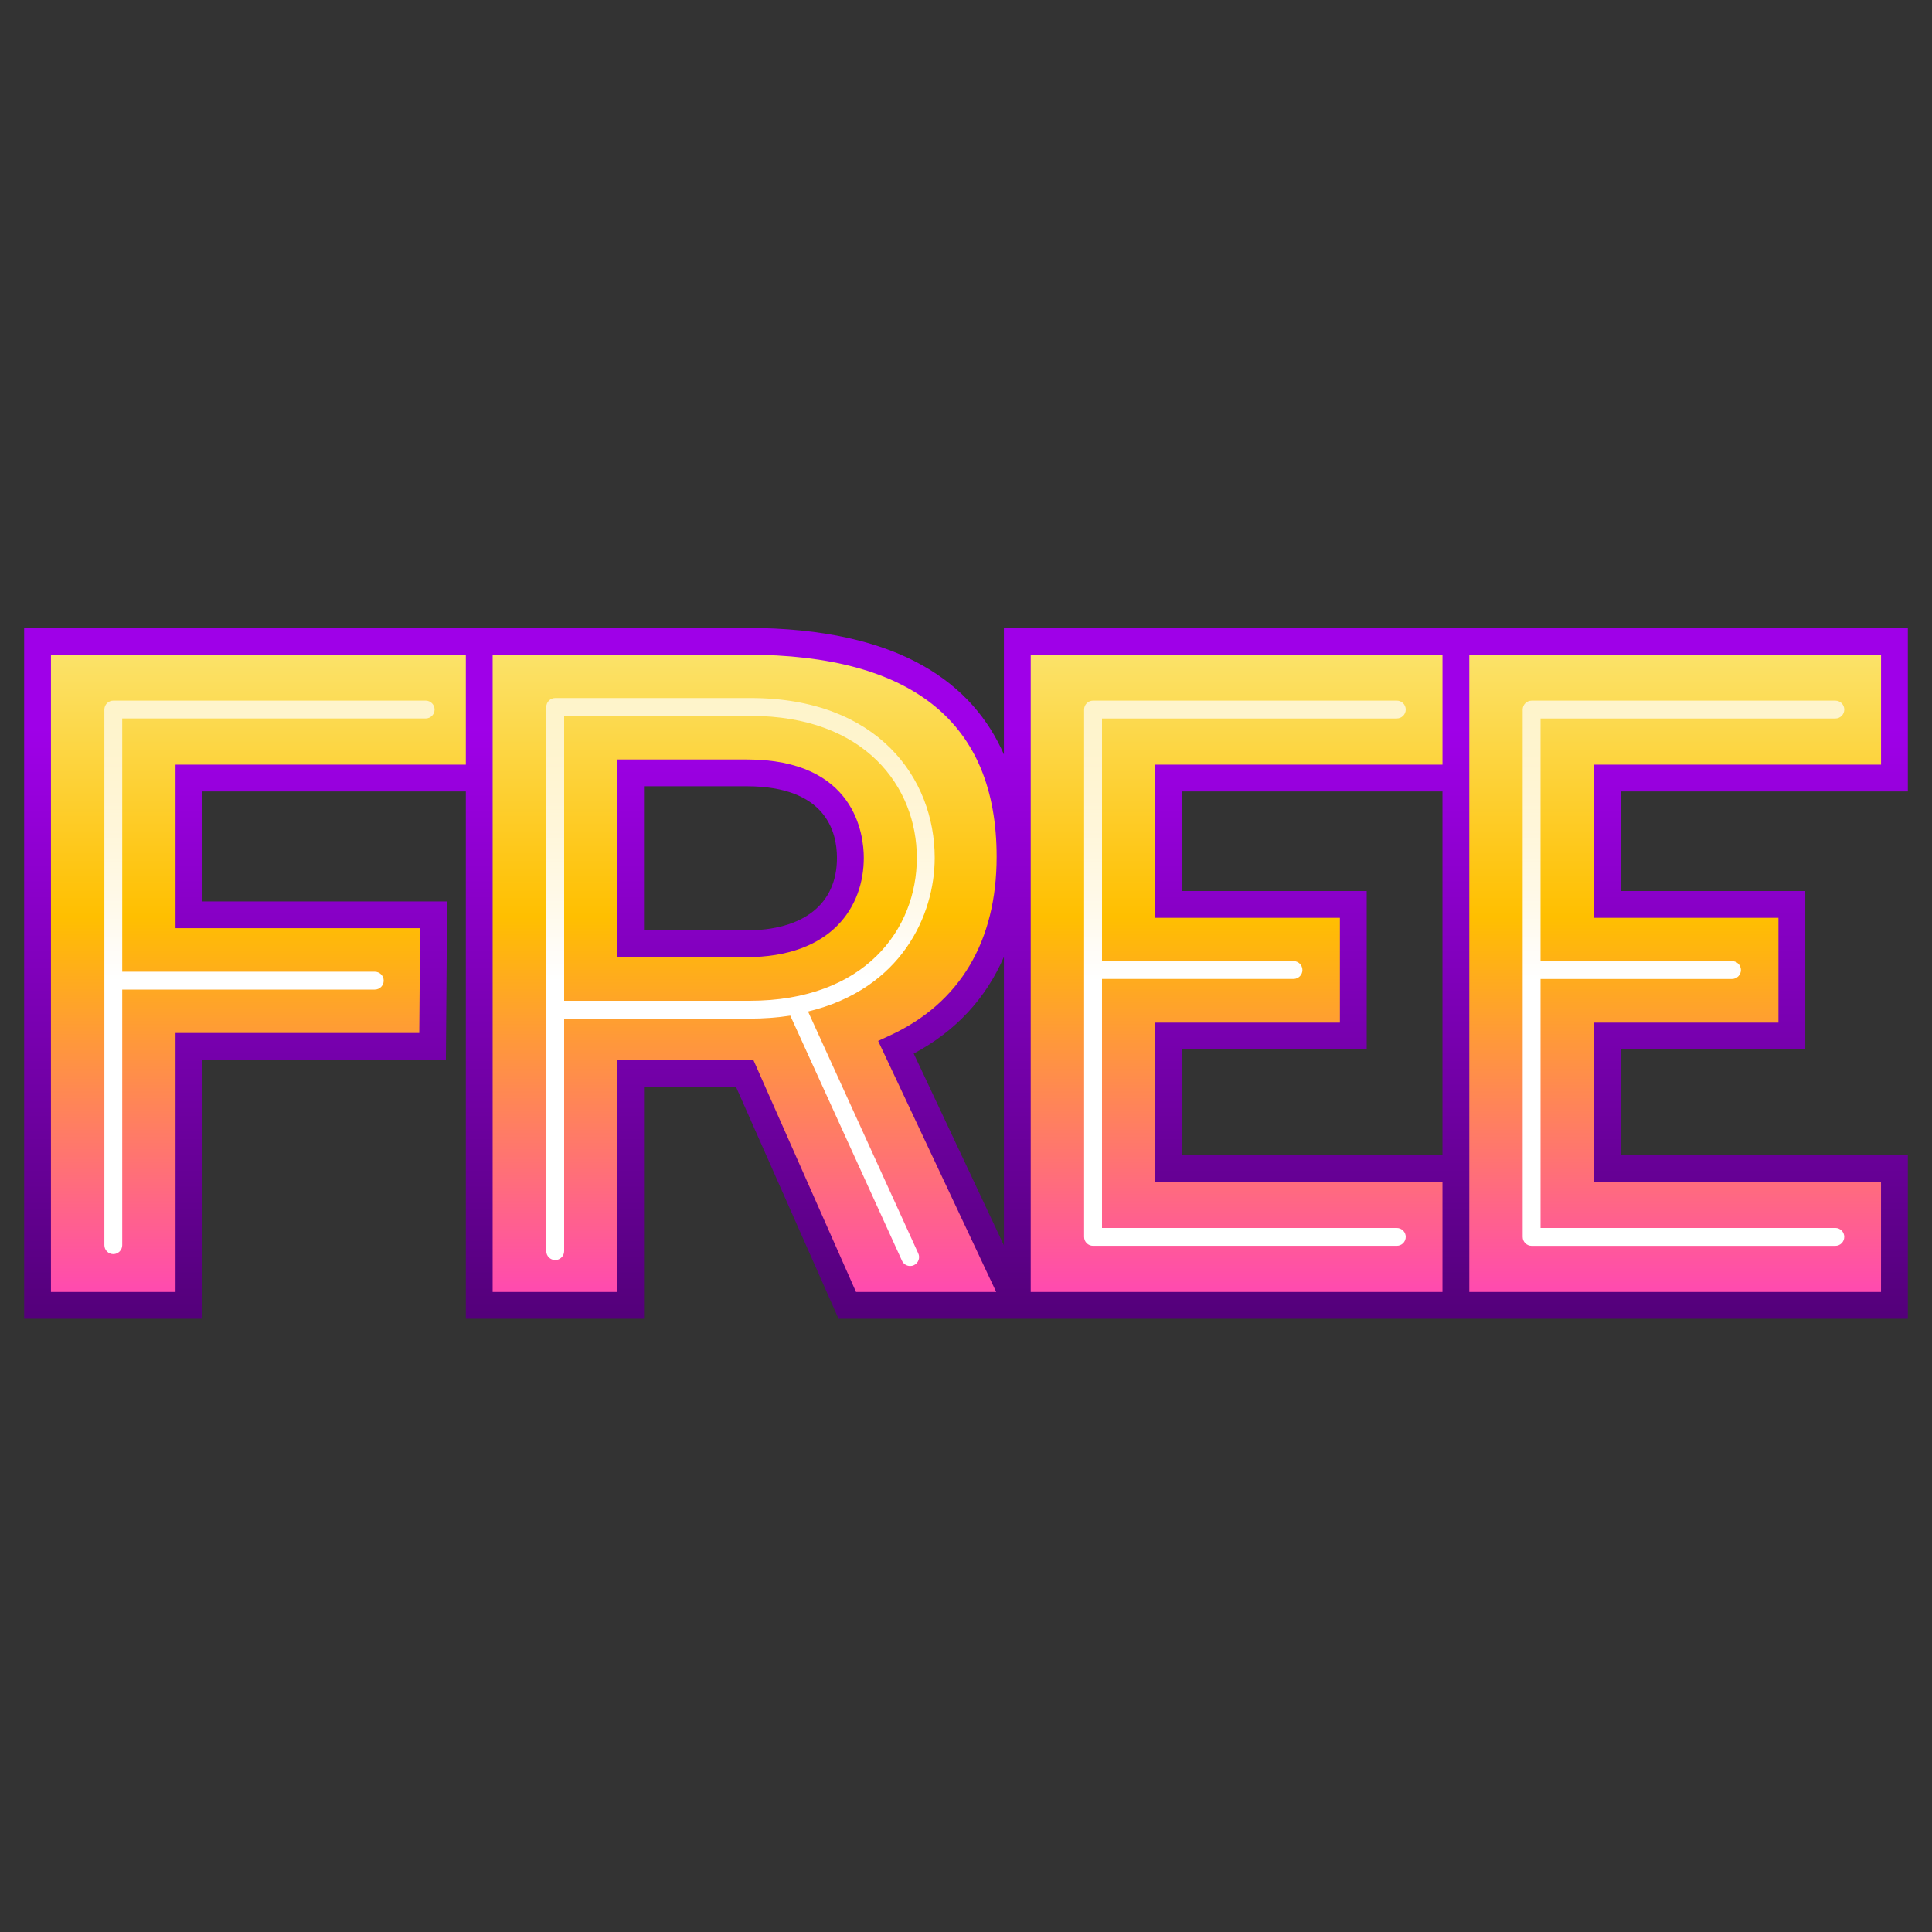
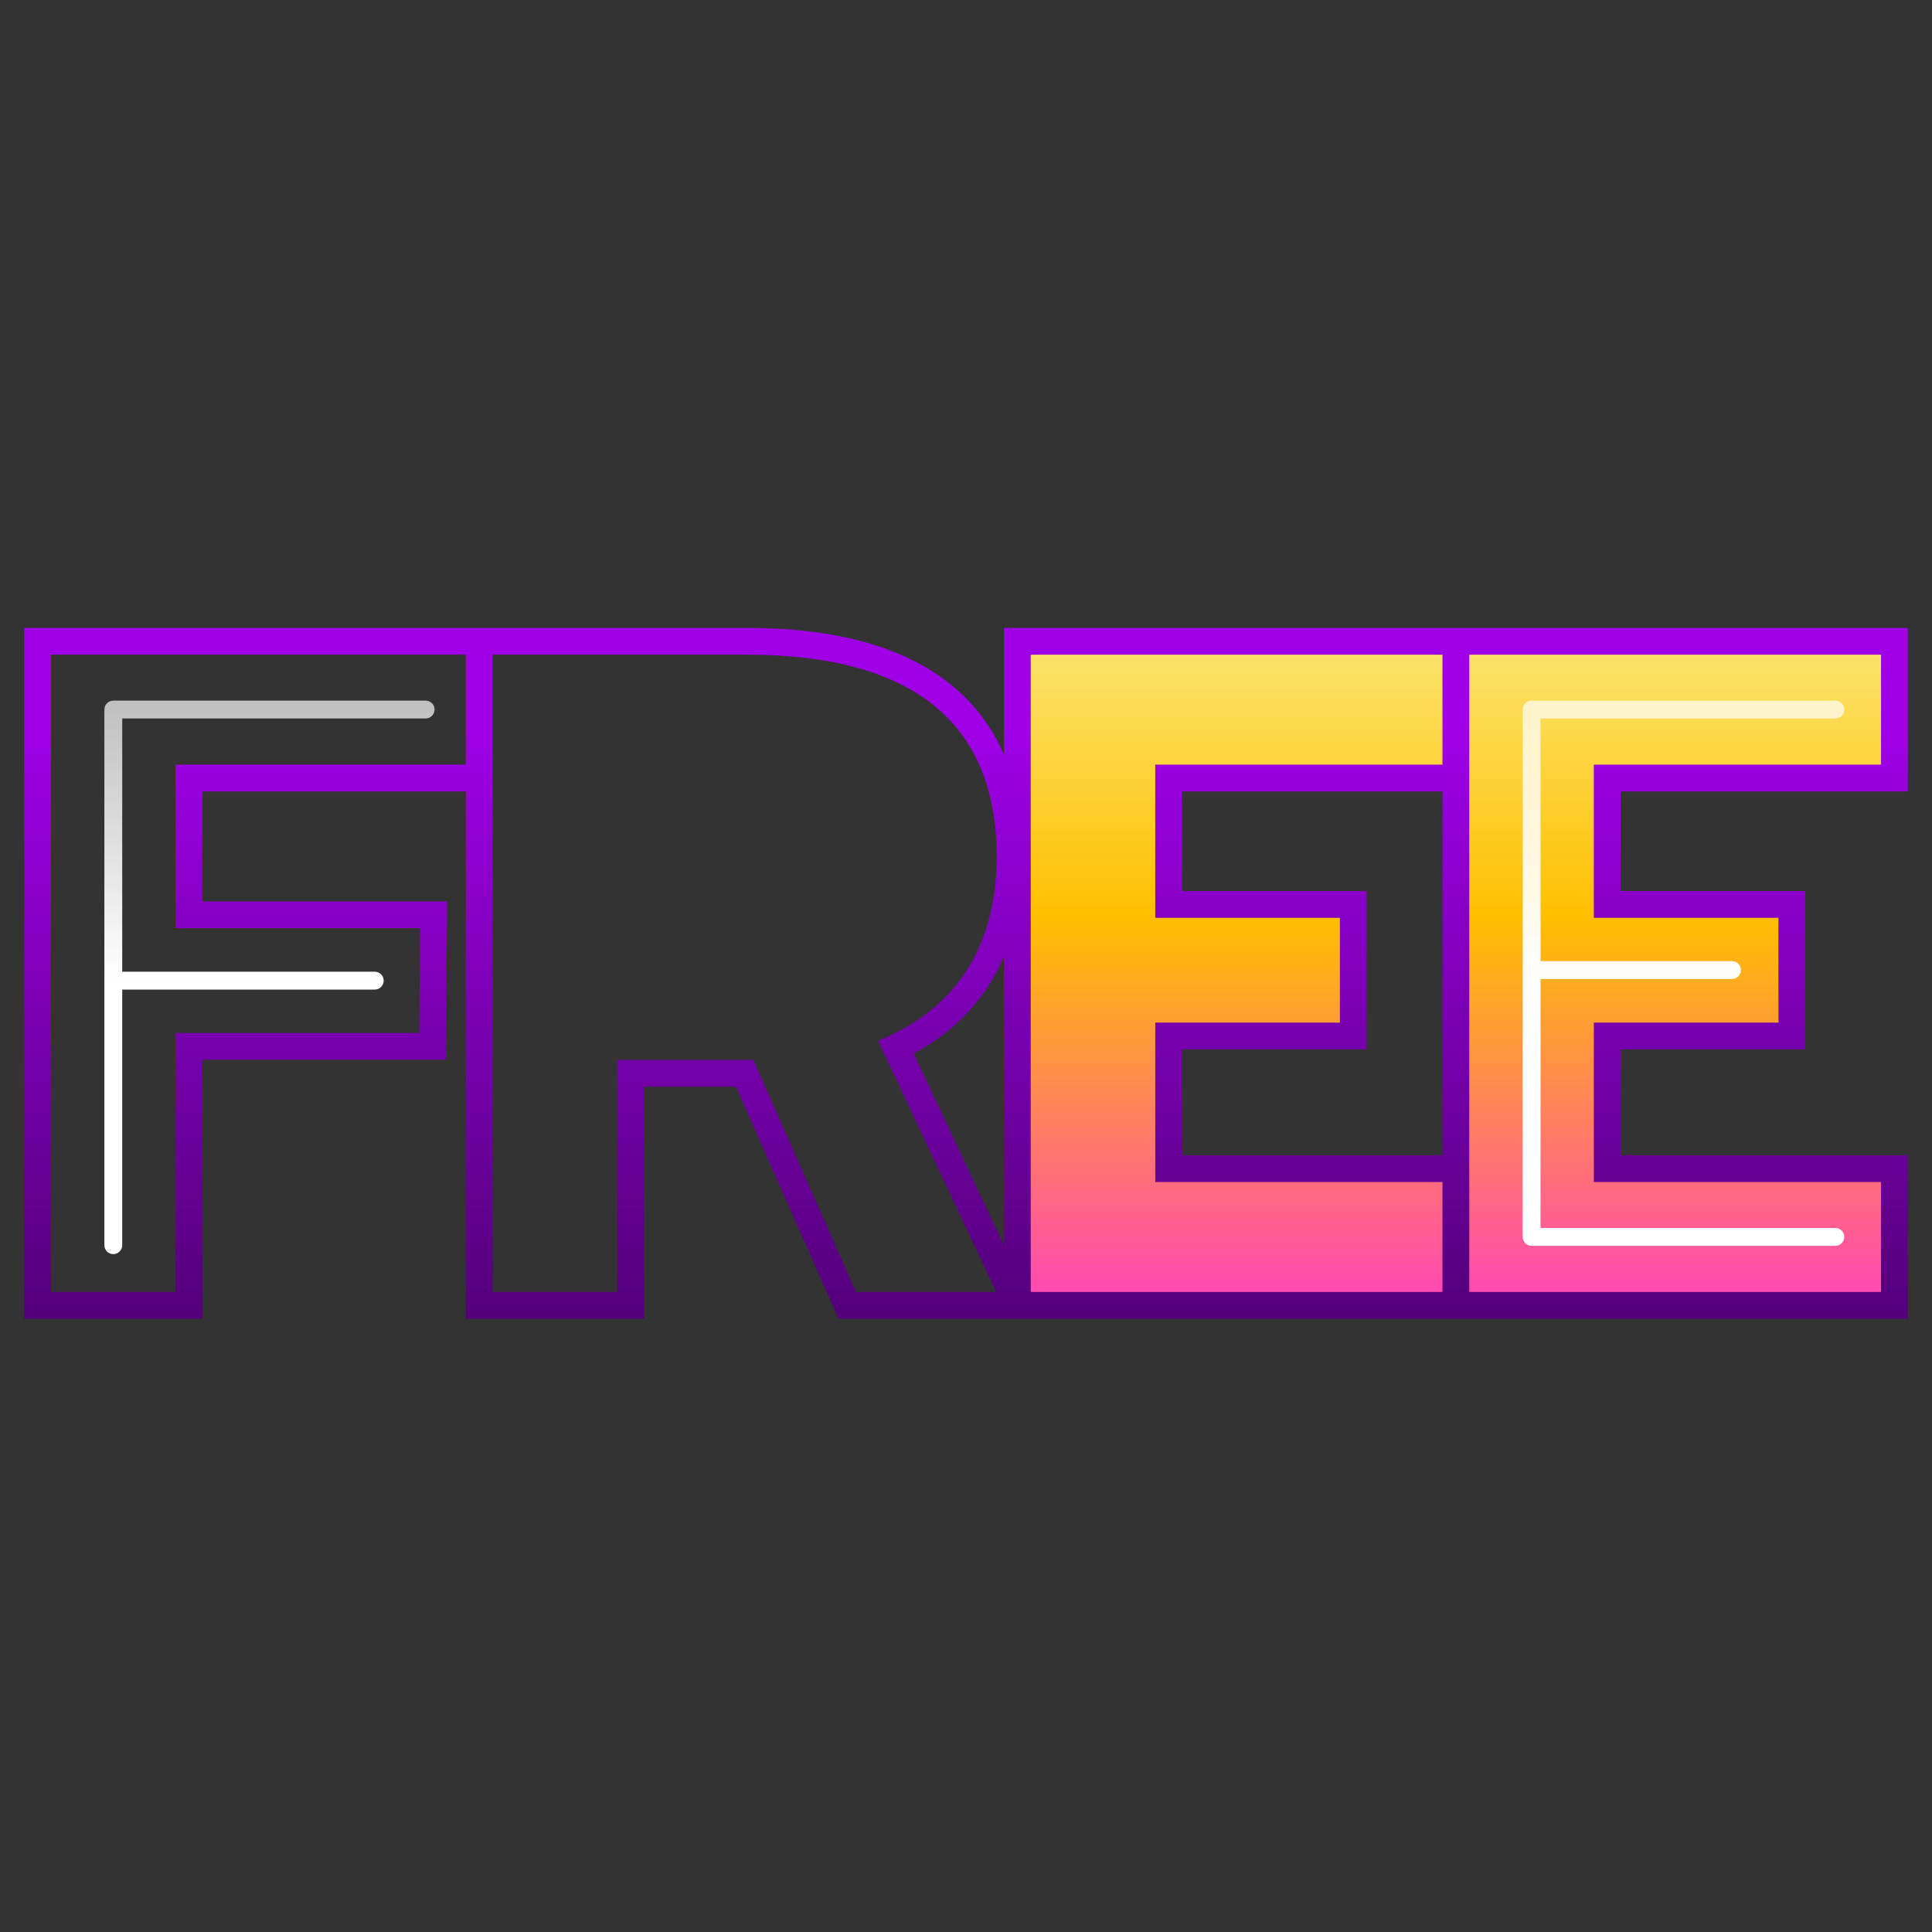
<svg xmlns="http://www.w3.org/2000/svg" width="800px" height="800px" viewBox="0 0 80 80" fill="none">
  <rect x="0" y="0" width="80" height="80" fill="#333333" stroke="none" />
-   <path d="M7.822 32.217V37.881H17.955L17.912 43.329H7.822V54.053H1.555V26.554H19.844V32.217H7.822V32.217Z" fill="url(#paint0_linear)" />
-   <path d="M19.844 26.554H30.92C38.261 26.554 41.824 29.729 41.824 35.477C41.824 39.252 40.15 41.955 37.101 43.371L42.125 54.053H35.084L30.833 44.443H26.11V54.053H19.842V26.554H19.844ZM30.876 39.081C34.01 39.081 35.212 37.365 35.212 35.52C35.212 33.718 34.096 32.003 30.92 32.003H26.111V39.082H30.876V39.081Z" fill="url(#paint1_linear)" />
  <path d="M48.393 32.217V37.451H56.037V42.899H48.393V48.39H60.285V54.053H42.125V26.554H60.285V32.217H48.393V32.217Z" fill="url(#paint2_linear)" />
  <path d="M66.552 32.217V37.451H74.197V42.899H66.552V48.39H78.444V54.053H60.284V26.554H78.444V32.217H66.552V32.217Z" fill="url(#paint3_linear)" />
-   <path d="M30.92 31.448H25.557V39.636H30.877C34.483 39.636 35.768 37.511 35.768 35.521C35.768 34.565 35.418 31.448 30.92 31.448ZM30.876 38.527H26.666V32.557H30.919C34.171 32.557 34.657 34.414 34.657 35.521C34.658 37.431 33.279 38.527 30.876 38.527Z" fill="url(#paint4_linear)" />
  <path d="M79 32.772V26H60.84H59.73H41.57V31.241C40.314 28.369 37.339 26 30.92 26H20.399H19.289H1V54.607H8.378V43.883H18.463L18.514 37.326H8.378V32.772H19.289V54.607H26.667V44.998H30.473L34.723 54.607H41.571H43H59.731H60.841H79V47.836H67.108V43.454H74.753V36.896H67.108V32.772H79ZM48.947 36.896V32.772H59.729V47.835H48.947V43.453H56.592V36.896H48.947ZM7.268 31.662V38.435H17.396L17.361 42.774H7.268V53.498H2.11V27.109H19.289V31.662H7.268ZM35.446 53.498L31.195 43.889H25.557V53.498H20.399V32.772V27.109H30.92C37.788 27.109 41.269 29.924 41.269 35.478C41.269 38.976 39.747 41.531 36.867 42.868L36.362 43.103L41.251 53.498H35.446V53.498ZM37.835 43.626C39.58 42.696 40.825 41.336 41.57 39.622V51.569L37.835 43.626ZM59.73 53.498H42.68V27.109H59.73V31.662H47.837V38.005H55.482V42.344H47.837V48.944H59.729V53.498H59.73ZM73.642 38.006V42.344H65.997V48.944H77.889V53.498H60.84V47.835V32.772V27.109H77.89V31.662H65.997V38.005H73.642V38.006Z" fill="url(#paint5_linear)" />
-   <path d="M38.704 35.521C38.704 32.227 36.346 28.904 31.081 28.904H22.99C22.786 28.904 22.62 29.07 22.62 29.273V51.807C22.62 52.011 22.786 52.176 22.99 52.176C23.193 52.176 23.36 52.01 23.36 51.807V42.179H31.038C31.621 42.179 32.188 42.137 32.724 42.055L37.35 52.206C37.41 52.337 37.542 52.422 37.687 52.422C37.741 52.422 37.792 52.412 37.84 52.389C37.931 52.348 37.999 52.274 38.034 52.182C38.068 52.089 38.065 51.988 38.023 51.9L33.459 41.884C37.325 40.953 38.704 37.894 38.704 35.521ZM31.038 41.44H23.36V29.643H31.081C35.836 29.643 37.964 32.596 37.964 35.521C37.964 38.467 35.822 41.44 31.038 41.44Z" fill="url(#paint6_linear)" />
  <path d="M17.625 29.011H4.692C4.488 29.011 4.322 29.177 4.322 29.381V51.56C4.322 51.764 4.488 51.93 4.692 51.93C4.895 51.93 5.061 51.764 5.061 51.56V40.976H15.518C15.722 40.976 15.888 40.81 15.888 40.606C15.888 40.402 15.722 40.237 15.518 40.237H5.061V29.75H17.625C17.828 29.75 17.995 29.584 17.995 29.381C17.995 29.177 17.828 29.011 17.625 29.011Z" fill="url(#paint7_linear)" />
-   <path d="M57.838 29.75C58.041 29.75 58.208 29.584 58.208 29.381C58.208 29.177 58.041 29.011 57.838 29.011H45.261C45.057 29.011 44.891 29.177 44.891 29.381V51.217C44.891 51.422 45.057 51.587 45.261 51.587H57.838C58.041 51.587 58.208 51.421 58.208 51.217C58.208 51.013 58.041 50.848 57.838 50.848H45.632V40.536H53.56C53.764 40.536 53.93 40.37 53.93 40.167C53.93 39.963 53.764 39.797 53.56 39.797H45.632V29.751H57.838V29.75Z" fill="url(#paint8_linear)" />
  <path d="M75.998 50.847H63.791V40.537H71.719C71.923 40.537 72.089 40.37 72.089 40.167C72.089 39.963 71.923 39.798 71.719 39.798H63.791V29.751H75.999C76.202 29.751 76.368 29.585 76.368 29.382C76.368 29.178 76.202 29.012 75.999 29.012H63.421C63.217 29.012 63.051 29.178 63.051 29.382V51.218C63.051 51.423 63.217 51.588 63.421 51.588H75.998C76.201 51.588 76.367 51.422 76.367 51.218C76.368 51.013 76.202 50.847 75.998 50.847Z" fill="url(#paint9_linear)" />
  <defs>
    <linearGradient id="paint0_linear" x1="10.699" y1="54.824" x2="10.699" y2="20.694" gradientUnits="userSpaceOnUse">
      <stop stop-color="#FF40BF" />
      <stop offset="0.494" stop-color="#FFBF00" />
      <stop offset="1" stop-color="#F9F7A7" />
    </linearGradient>
    <linearGradient id="paint1_linear" x1="30.984" y1="54.824" x2="30.984" y2="20.694" gradientUnits="userSpaceOnUse">
      <stop stop-color="#FF40BF" />
      <stop offset="0.494" stop-color="#FFBF00" />
      <stop offset="1" stop-color="#F9F7A7" />
    </linearGradient>
    <linearGradient id="paint2_linear" x1="51.205" y1="54.824" x2="51.205" y2="20.694" gradientUnits="userSpaceOnUse">
      <stop stop-color="#FF40BF" />
      <stop offset="0.494" stop-color="#FFBF00" />
      <stop offset="1" stop-color="#F9F7A7" />
    </linearGradient>
    <linearGradient id="paint3_linear" x1="69.365" y1="54.824" x2="69.365" y2="20.694" gradientUnits="userSpaceOnUse">
      <stop stop-color="#FF40BF" />
      <stop offset="0.494" stop-color="#FFBF00" />
      <stop offset="1" stop-color="#F9F7A7" />
    </linearGradient>
    <linearGradient id="paint4_linear" x1="30.662" y1="30.175" x2="30.662" y2="81.663" gradientUnits="userSpaceOnUse">
      <stop stop-color="#9F00E8" />
      <stop offset="1" />
    </linearGradient>
    <linearGradient id="paint5_linear" x1="40" y1="30.174" x2="40" y2="81.663" gradientUnits="userSpaceOnUse">
      <stop stop-color="#9F00E8" />
      <stop offset="1" />
    </linearGradient>
    <linearGradient id="paint6_linear" x1="30.662" y1="40.604" x2="30.662" y2="3.384" gradientUnits="userSpaceOnUse">
      <stop stop-color="white" />
      <stop offset="1" stop-color="white" stop-opacity="0" />
    </linearGradient>
    <linearGradient id="paint7_linear" x1="11.158" y1="40.604" x2="11.158" y2="3.384" gradientUnits="userSpaceOnUse">
      <stop stop-color="white" />
      <stop offset="1" stop-color="white" stop-opacity="0" />
    </linearGradient>
    <linearGradient id="paint8_linear" x1="51.55" y1="40.604" x2="51.55" y2="3.384" gradientUnits="userSpaceOnUse">
      <stop stop-color="white" />
      <stop offset="1" stop-color="white" stop-opacity="0" />
    </linearGradient>
    <linearGradient id="paint9_linear" x1="69.71" y1="40.604" x2="69.71" y2="3.384" gradientUnits="userSpaceOnUse">
      <stop stop-color="white" />
      <stop offset="1" stop-color="white" stop-opacity="0" />
    </linearGradient>
  </defs>
</svg>